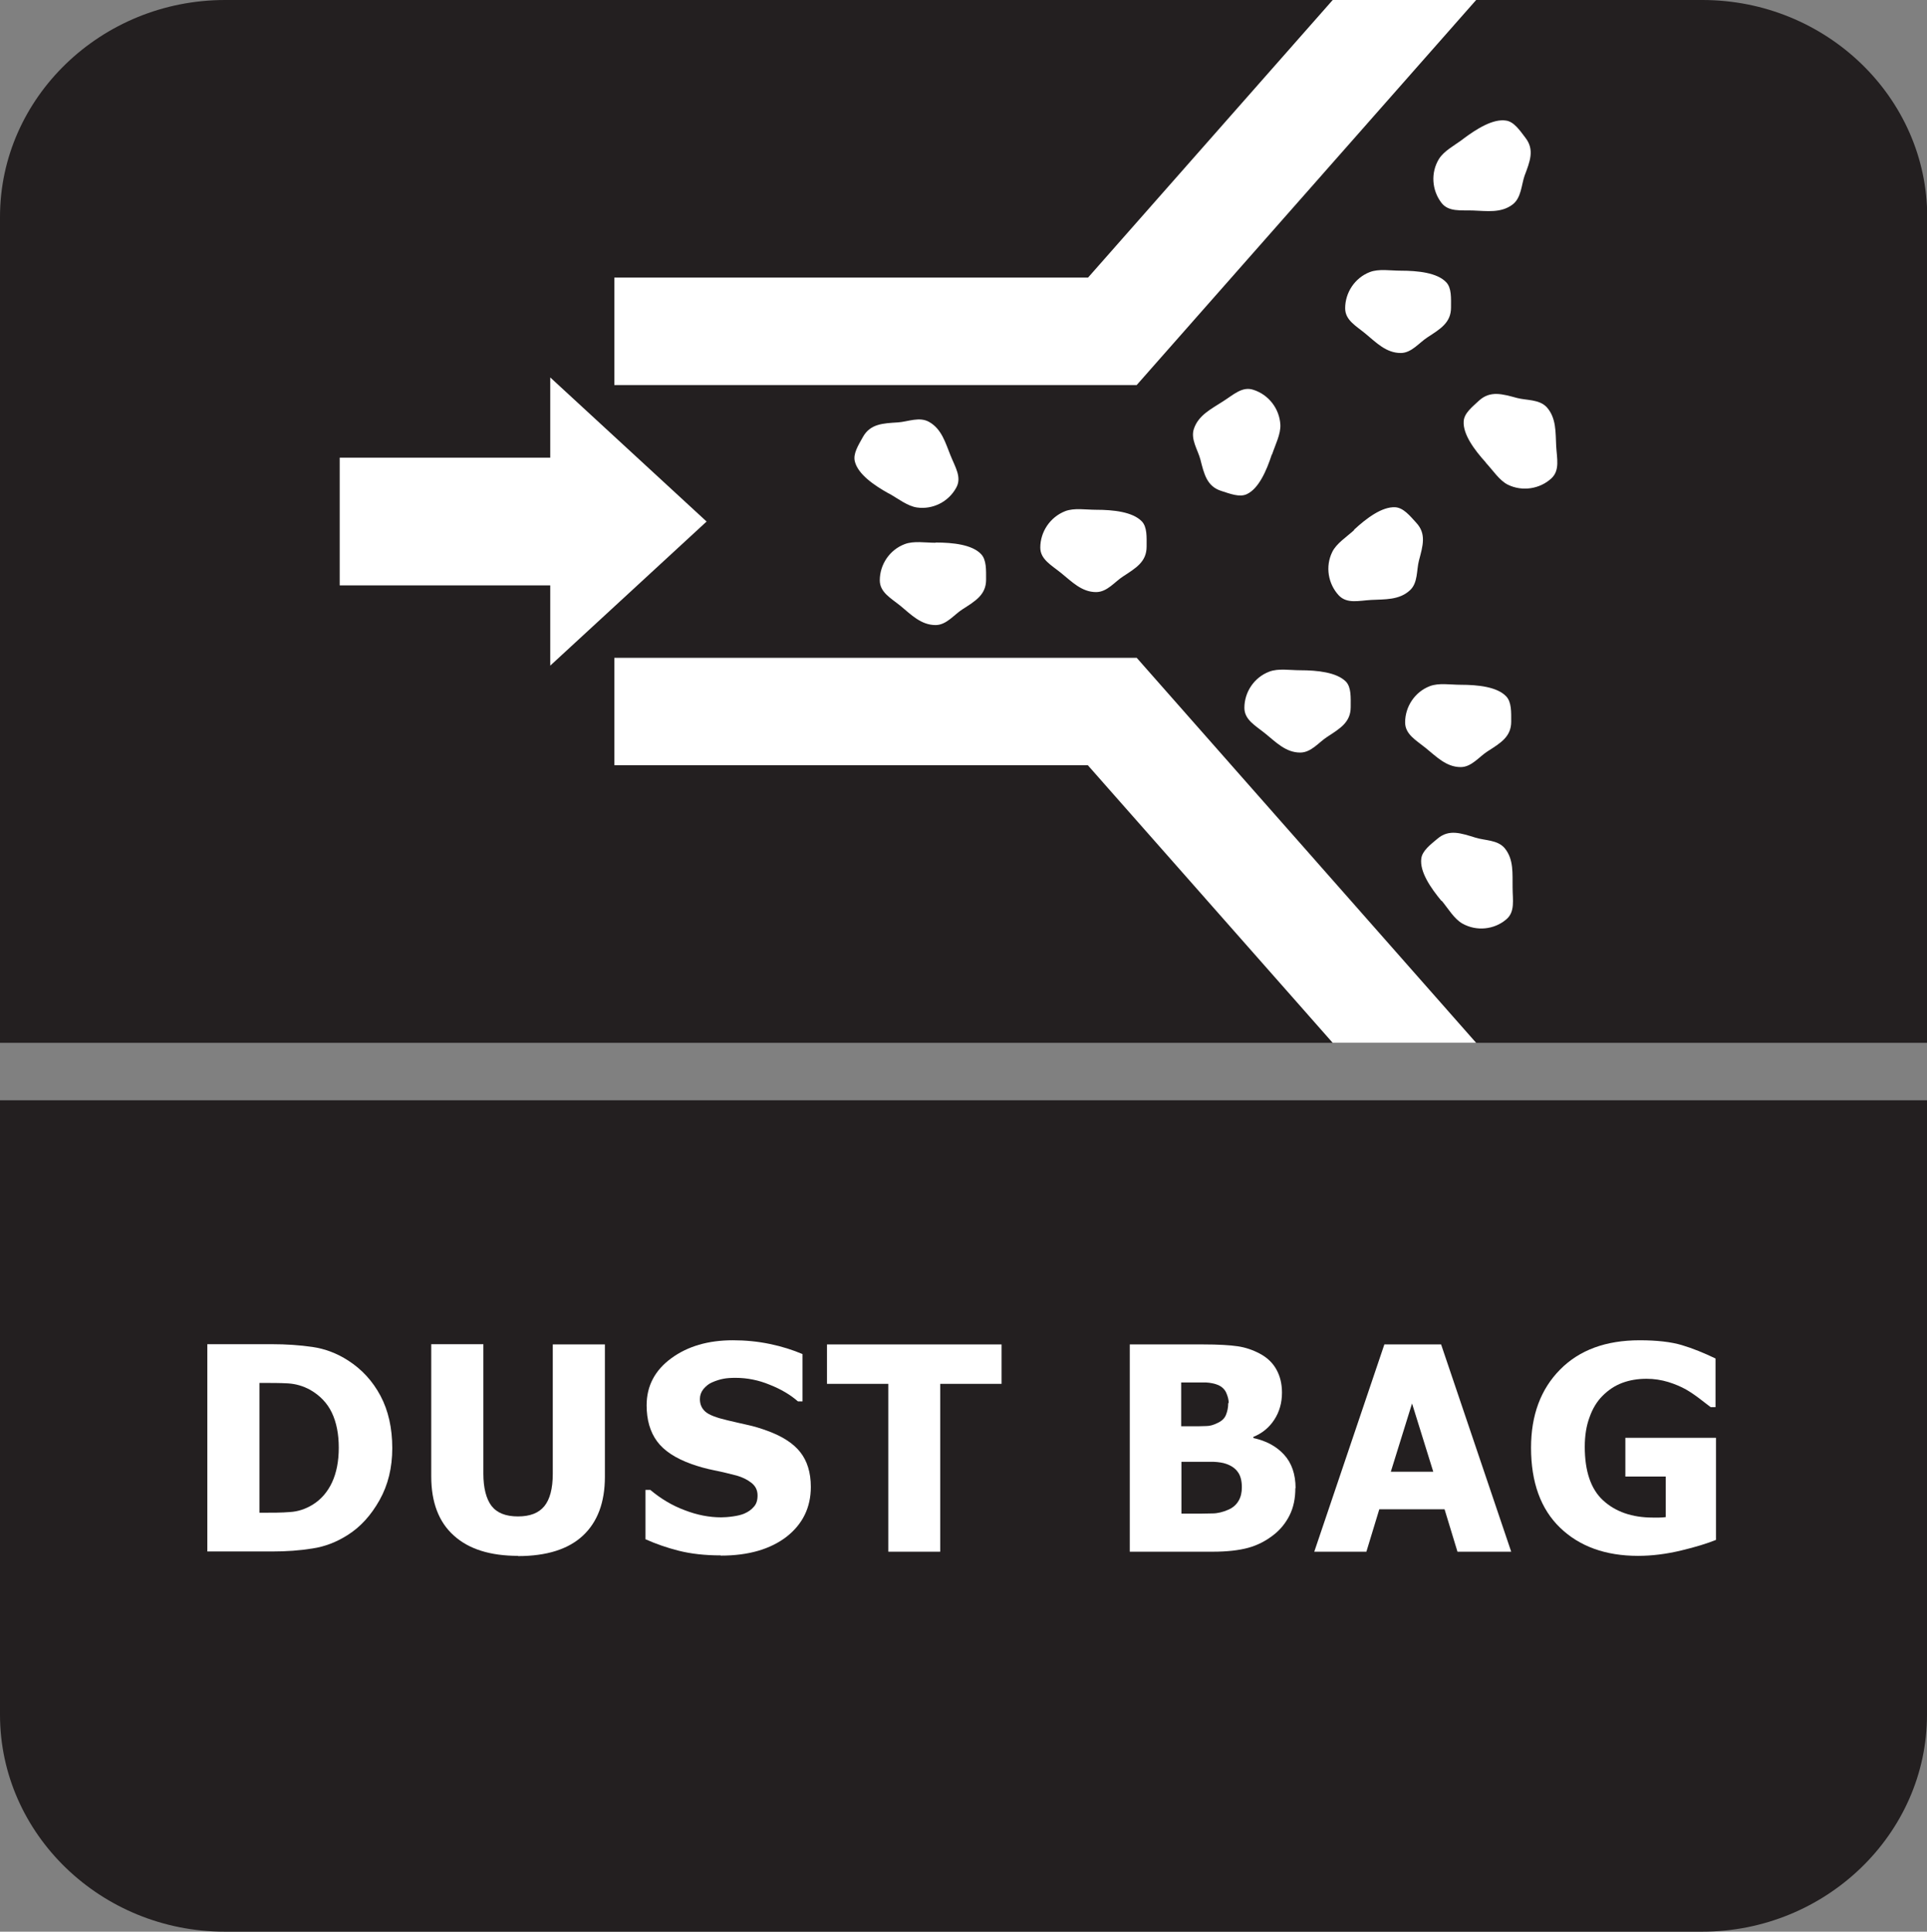
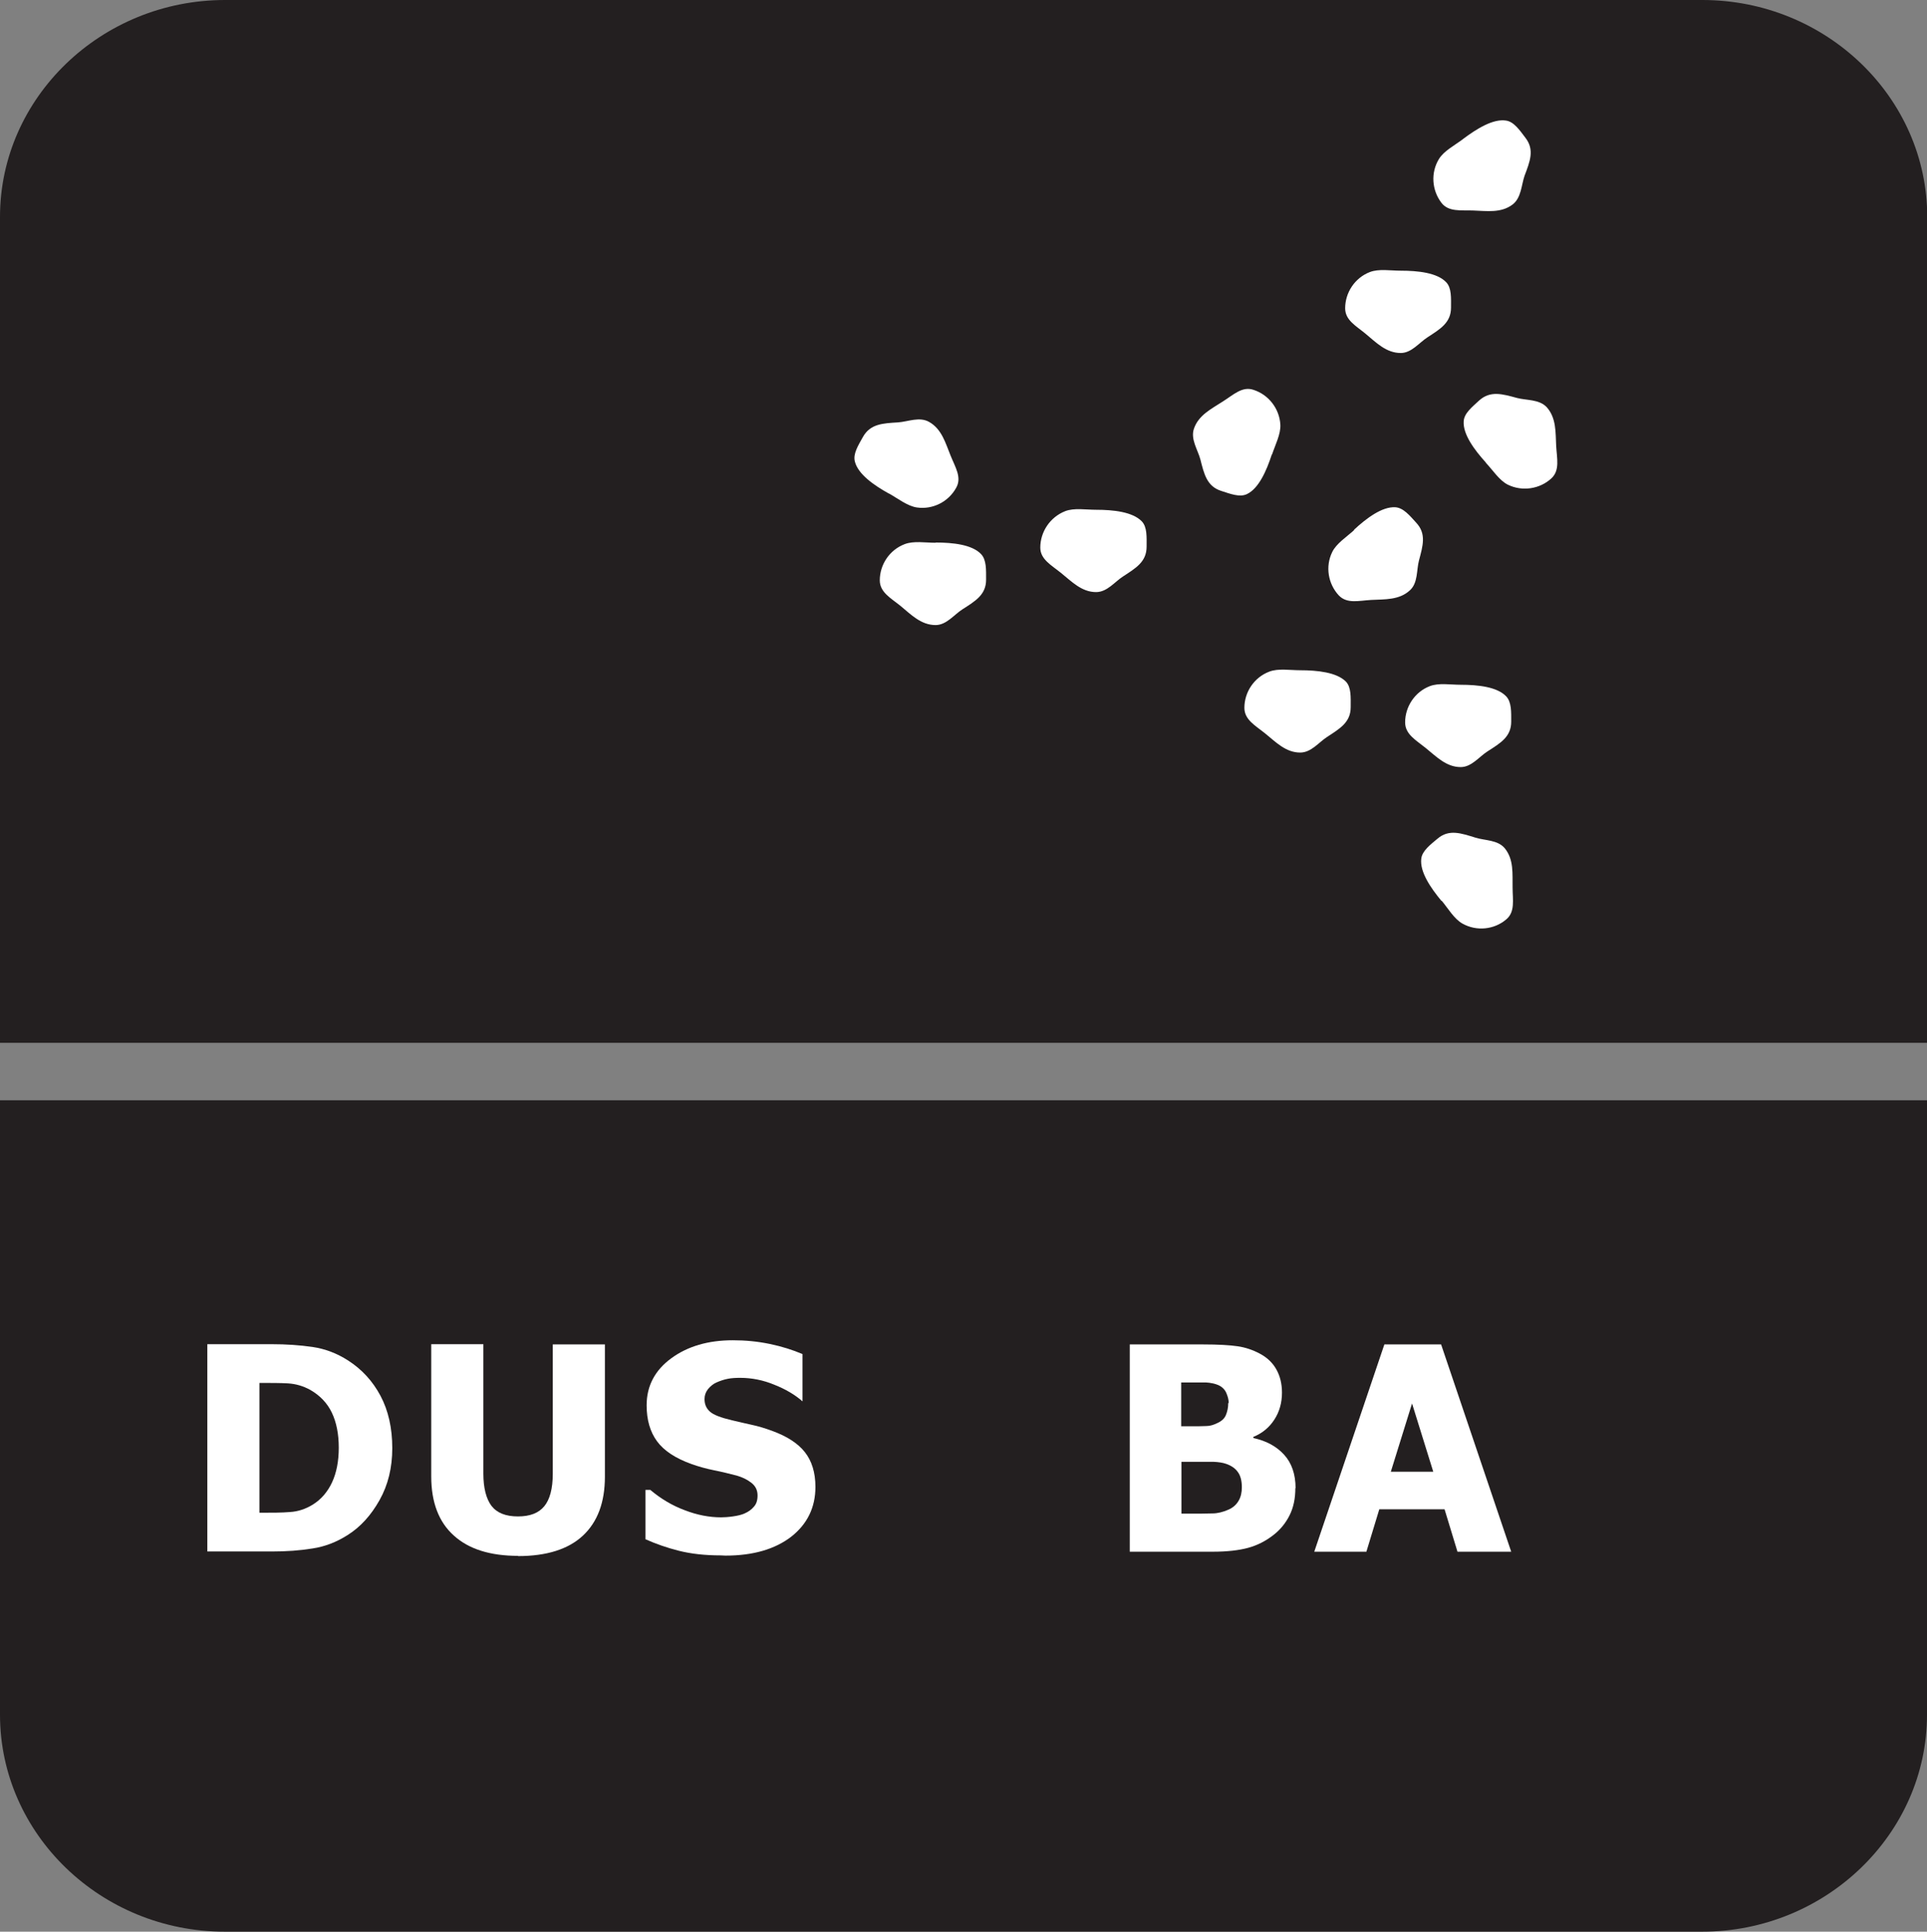
<svg xmlns="http://www.w3.org/2000/svg" id="Layer_2" data-name="Layer 2" viewBox="0 0 83.56 83.78">
  <rect x="0" y="0" width="83.56" height="83.78" fill="#808080" stroke="none" />
  <defs>
    <style>
      .cls-1, .cls-2 {
        fill: #fff;
      }

      .cls-2, .cls-3 {
        fill-rule: evenodd;
      }

      .cls-3 {
        fill: #231f20;
      }
    </style>
  </defs>
  <g id="Layer_3" data-name="Layer 3">
    <g>
      <path class="cls-3" d="M83.56,74.37c0,5.17-4.39,9.41-9.75,9.41H9.75c-5.37,0-9.75-4.23-9.75-9.41v-26.65h83.56v26.65Z" />
      <path class="cls-3" d="M9.76,0h64.06c5.37,0,9.75,4.23,9.75,9.41v35.82H0V9.41C0,4.23,4.39,0,9.76,0" />
-       <path class="cls-2" d="M47.18,33.2l10.61,12.03h6.22l-14.72-16.7h-22.65v4.66h20.54ZM57.79,0h6.22l-14.72,16.7h-22.65v-4.66h20.54L57.79,0Z" />
      <path class="cls-2" d="M63.44,6.03c.6-.45,1.31-.89,1.87-.8.34.05.59.42.84.75.4.52.19,1.03-.04,1.64-.14.4-.14.96-.52,1.25-.5.38-1.12.28-1.71.26-.54-.02-1.07.07-1.38-.34-.41-.54-.47-1.3-.1-1.9.22-.35.67-.58,1.03-.85M55.15,19.71c-.23.71-.57,1.48-1.08,1.72-.31.15-.72-.01-1.12-.14-.62-.2-.74-.74-.9-1.37-.11-.41-.43-.87-.28-1.32.2-.6.77-.87,1.26-1.19.46-.29.84-.67,1.33-.5.65.21,1.12.81,1.16,1.51.02.41-.22.87-.36,1.29M47.53,22.11c.75,0,1.58.09,1.98.5.24.25.21.69.21,1.1,0,.66-.47.93-1.02,1.29-.36.23-.69.68-1.17.68-.63,0-1.06-.46-1.52-.83-.42-.34-.9-.59-.9-1.1,0-.68.42-1.32,1.08-1.58.39-.15.89-.06,1.34-.06M38.55,21.41c-.65-.36-1.34-.84-1.48-1.39-.09-.34.15-.71.35-1.07.32-.57.87-.59,1.52-.63.43-.03.93-.26,1.35-.02.55.31.71.92.93,1.46.2.5.5.95.24,1.4-.33.6-1.01.95-1.7.85-.41-.06-.81-.38-1.2-.6M40.57,23.53c.75,0,1.58.09,1.97.5.24.25.22.69.22,1.11,0,.66-.47.93-1.03,1.29-.36.23-.69.68-1.16.68-.63,0-1.06-.45-1.52-.83-.42-.34-.9-.59-.9-1.11,0-.68.42-1.32,1.08-1.57.39-.15.89-.06,1.34-.06M56.38,29.07c.75,0,1.58.09,1.98.49.24.25.21.69.21,1.11,0,.66-.47.93-1.02,1.29-.36.23-.69.68-1.17.68-.63,0-1.06-.46-1.52-.83-.42-.34-.9-.59-.9-1.11,0-.68.42-1.32,1.08-1.57.39-.15.89-.06,1.34-.06M63.34,29.7c.75,0,1.58.09,1.97.5.24.25.22.69.22,1.1,0,.66-.47.93-1.03,1.29-.36.23-.69.68-1.16.68-.63,0-1.06-.46-1.52-.83-.42-.34-.89-.59-.89-1.11,0-.68.42-1.32,1.07-1.57.39-.15.89-.06,1.34-.06M62.51,39.08c-.48-.58-.95-1.27-.88-1.84.04-.34.4-.61.71-.87.5-.42,1.02-.23,1.64-.04.41.13.96.09,1.27.46.4.49.33,1.11.34,1.7,0,.54.12,1.06-.28,1.39-.52.44-1.28.52-1.89.18-.36-.2-.62-.65-.9-.99M58.71,22.98c.55-.51,1.22-1.01,1.79-.98.35.02.63.36.91.67.45.48.29,1,.12,1.64-.11.42-.04.97-.39,1.29-.46.43-1.09.39-1.68.42-.54.03-1.05.18-1.41-.2-.46-.5-.59-1.25-.28-1.88.18-.37.62-.65.95-.95M64.43,20.06c-.5-.55-1-1.23-.96-1.79.02-.35.37-.62.67-.9.49-.44,1.01-.28,1.64-.11.41.11.96.05,1.29.4.42.47.38,1.09.41,1.68.03.54.17,1.06-.21,1.41-.5.46-1.26.58-1.89.27-.37-.19-.64-.62-.95-.95M62.71,12.24c.24.25.21.69.21,1.1,0,.66-.47.93-1.02,1.29-.36.23-.69.68-1.16.68-.63,0-1.06-.45-1.52-.83-.42-.35-.89-.59-.89-1.11,0-.68.42-1.32,1.07-1.57.39-.15.89-.06,1.34-.06.75,0,1.58.09,1.97.5" />
-       <polygon class="cls-2" points="30.64 22.62 23.86 16.37 23.86 19.85 14.73 19.85 14.73 25.39 23.86 25.39 23.86 28.87 30.64 22.62" />
      <path class="cls-1" d="M17.01,62.81c0,.84-.18,1.59-.55,2.25-.37.66-.83,1.17-1.39,1.52-.47.3-.98.5-1.52.58-.55.09-1.13.13-1.75.13h-2.81v-8.99h2.79c.63,0,1.22.04,1.77.12.55.08,1.07.28,1.55.59.59.38,1.06.89,1.4,1.53s.51,1.4.51,2.27ZM14.69,62.79c0-.59-.1-1.1-.3-1.52-.2-.42-.52-.75-.94-.99-.31-.17-.63-.26-.96-.28-.34-.02-.74-.02-1.2-.02h-.04v5.63h.04c.51,0,.93,0,1.28-.03.35-.02.68-.13.99-.32.37-.23.65-.56.84-.97.19-.41.29-.91.29-1.5Z" />
      <path class="cls-1" d="M22.47,67.48c-1.21,0-2.14-.29-2.79-.88-.65-.58-.98-1.44-.98-2.56v-5.74h2.26v5.61c0,.62.12,1.09.35,1.4.24.31.62.46,1.15.46s.9-.15,1.14-.44.37-.76.37-1.41v-5.61h2.26v5.74c0,1.11-.32,1.96-.95,2.55-.63.59-1.57.89-2.82.89Z" />
-       <path class="cls-1" d="M31.25,67.46c-.69,0-1.29-.07-1.81-.2s-1-.3-1.45-.5v-2.14h.21c.45.38.95.68,1.49.88.54.21,1.07.31,1.58.31.13,0,.3-.01.51-.04.21-.03.38-.07.51-.13.16-.07.29-.16.4-.29.11-.12.16-.28.16-.49,0-.23-.09-.41-.27-.55-.18-.14-.39-.24-.63-.31-.31-.08-.63-.16-.98-.23-.35-.07-.67-.16-.98-.27-.7-.25-1.2-.58-1.5-.99s-.45-.93-.45-1.56c0-.84.36-1.52,1.07-2.04.71-.52,1.6-.78,2.67-.78.54,0,1.07.05,1.6.16.53.11,1,.26,1.42.44v2.05h-.2c-.33-.29-.74-.53-1.22-.72-.48-.2-.98-.3-1.48-.3-.2,0-.38.01-.53.04-.16.03-.32.08-.5.16-.14.06-.26.16-.37.29-.1.13-.15.27-.15.43,0,.23.08.41.24.55.16.14.48.26.95.37.3.07.59.14.87.2.28.06.58.15.9.27.62.23,1.09.53,1.39.91.3.38.46.88.46,1.51,0,.89-.35,1.61-1.05,2.16-.7.54-1.65.82-2.85.82Z" />
-       <path class="cls-1" d="M38.52,67.3v-7.28h-2.66v-1.71h7.57v1.71h-2.66v7.28h-2.26Z" />
+       <path class="cls-1" d="M31.25,67.46c-.69,0-1.29-.07-1.81-.2s-1-.3-1.45-.5v-2.14h.21c.45.38.95.68,1.49.88.54.21,1.07.31,1.58.31.13,0,.3-.01.51-.04.21-.03.38-.07.51-.13.16-.07.29-.16.4-.29.11-.12.16-.28.16-.49,0-.23-.09-.41-.27-.55-.18-.14-.39-.24-.63-.31-.31-.08-.63-.16-.98-.23-.35-.07-.67-.16-.98-.27-.7-.25-1.2-.58-1.5-.99s-.45-.93-.45-1.56c0-.84.36-1.52,1.07-2.04.71-.52,1.6-.78,2.67-.78.54,0,1.07.05,1.6.16.53.11,1,.26,1.42.44v2.05c-.33-.29-.74-.53-1.22-.72-.48-.2-.98-.3-1.48-.3-.2,0-.38.01-.53.04-.16.03-.32.08-.5.16-.14.06-.26.16-.37.29-.1.13-.15.27-.15.43,0,.23.08.41.24.55.16.14.48.26.95.37.3.07.59.14.87.2.28.06.58.15.9.27.62.23,1.09.53,1.39.91.3.38.46.88.46,1.51,0,.89-.35,1.61-1.05,2.16-.7.54-1.65.82-2.85.82Z" />
      <path class="cls-1" d="M56.17,64.54c0,.45-.08.84-.25,1.18-.17.34-.4.62-.68.84-.34.27-.71.46-1.11.57s-.92.17-1.54.17h-3.6v-8.99h3.18c.66,0,1.16.03,1.5.08.34.05.66.16.96.32.32.17.56.4.72.69.16.29.24.62.24,1,0,.44-.11.83-.33,1.17s-.52.59-.91.75v.05c.56.12,1,.36,1.33.72s.5.85.5,1.46ZM53.28,60.85c0-.15-.04-.29-.11-.45-.07-.15-.19-.26-.35-.33-.15-.06-.33-.1-.53-.11-.2,0-.51,0-.91,0h-.16v1.9h.28c.39,0,.66,0,.81-.01.16,0,.32-.05.48-.13.18-.08.31-.2.37-.35s.1-.32.1-.52ZM53.85,64.5c0-.28-.06-.5-.17-.65-.11-.16-.28-.28-.51-.36-.14-.05-.33-.08-.56-.09-.24,0-.56,0-.96,0h-.42v2.25h.12c.59,0,.99,0,1.22-.01.23,0,.46-.06.69-.16.21-.09.35-.22.45-.39s.14-.37.14-.58Z" />
      <path class="cls-1" d="M56.99,67.3l3.04-8.99h2.46l3.04,8.99h-2.33l-.56-1.84h-2.83l-.56,1.84h-2.26ZM62.15,63.83l-.92-2.96-.92,2.96h1.83Z" />
-       <path class="cls-1" d="M74.43,66.78c-.39.16-.91.32-1.54.47-.63.15-1.25.23-1.86.23-1.41,0-2.54-.41-3.38-1.22-.84-.81-1.26-1.97-1.26-3.47,0-1.41.42-2.54,1.26-3.39.84-.85,1.99-1.27,3.45-1.27.75,0,1.36.07,1.83.21.47.14.96.34,1.46.58v2.11h-.21c-.11-.08-.26-.2-.47-.36s-.4-.29-.59-.4c-.23-.13-.49-.24-.78-.33-.3-.09-.61-.14-.94-.14-.39,0-.74.06-1.06.18-.32.12-.6.31-.85.56-.24.24-.43.55-.56.92-.14.37-.21.8-.21,1.29,0,1.05.26,1.83.79,2.32s1.25.75,2.16.75c.08,0,.18,0,.28,0s.2-.01.28-.02v-1.76h-1.75v-1.68h3.93v4.43Z" />
    </g>
  </g>
</svg>